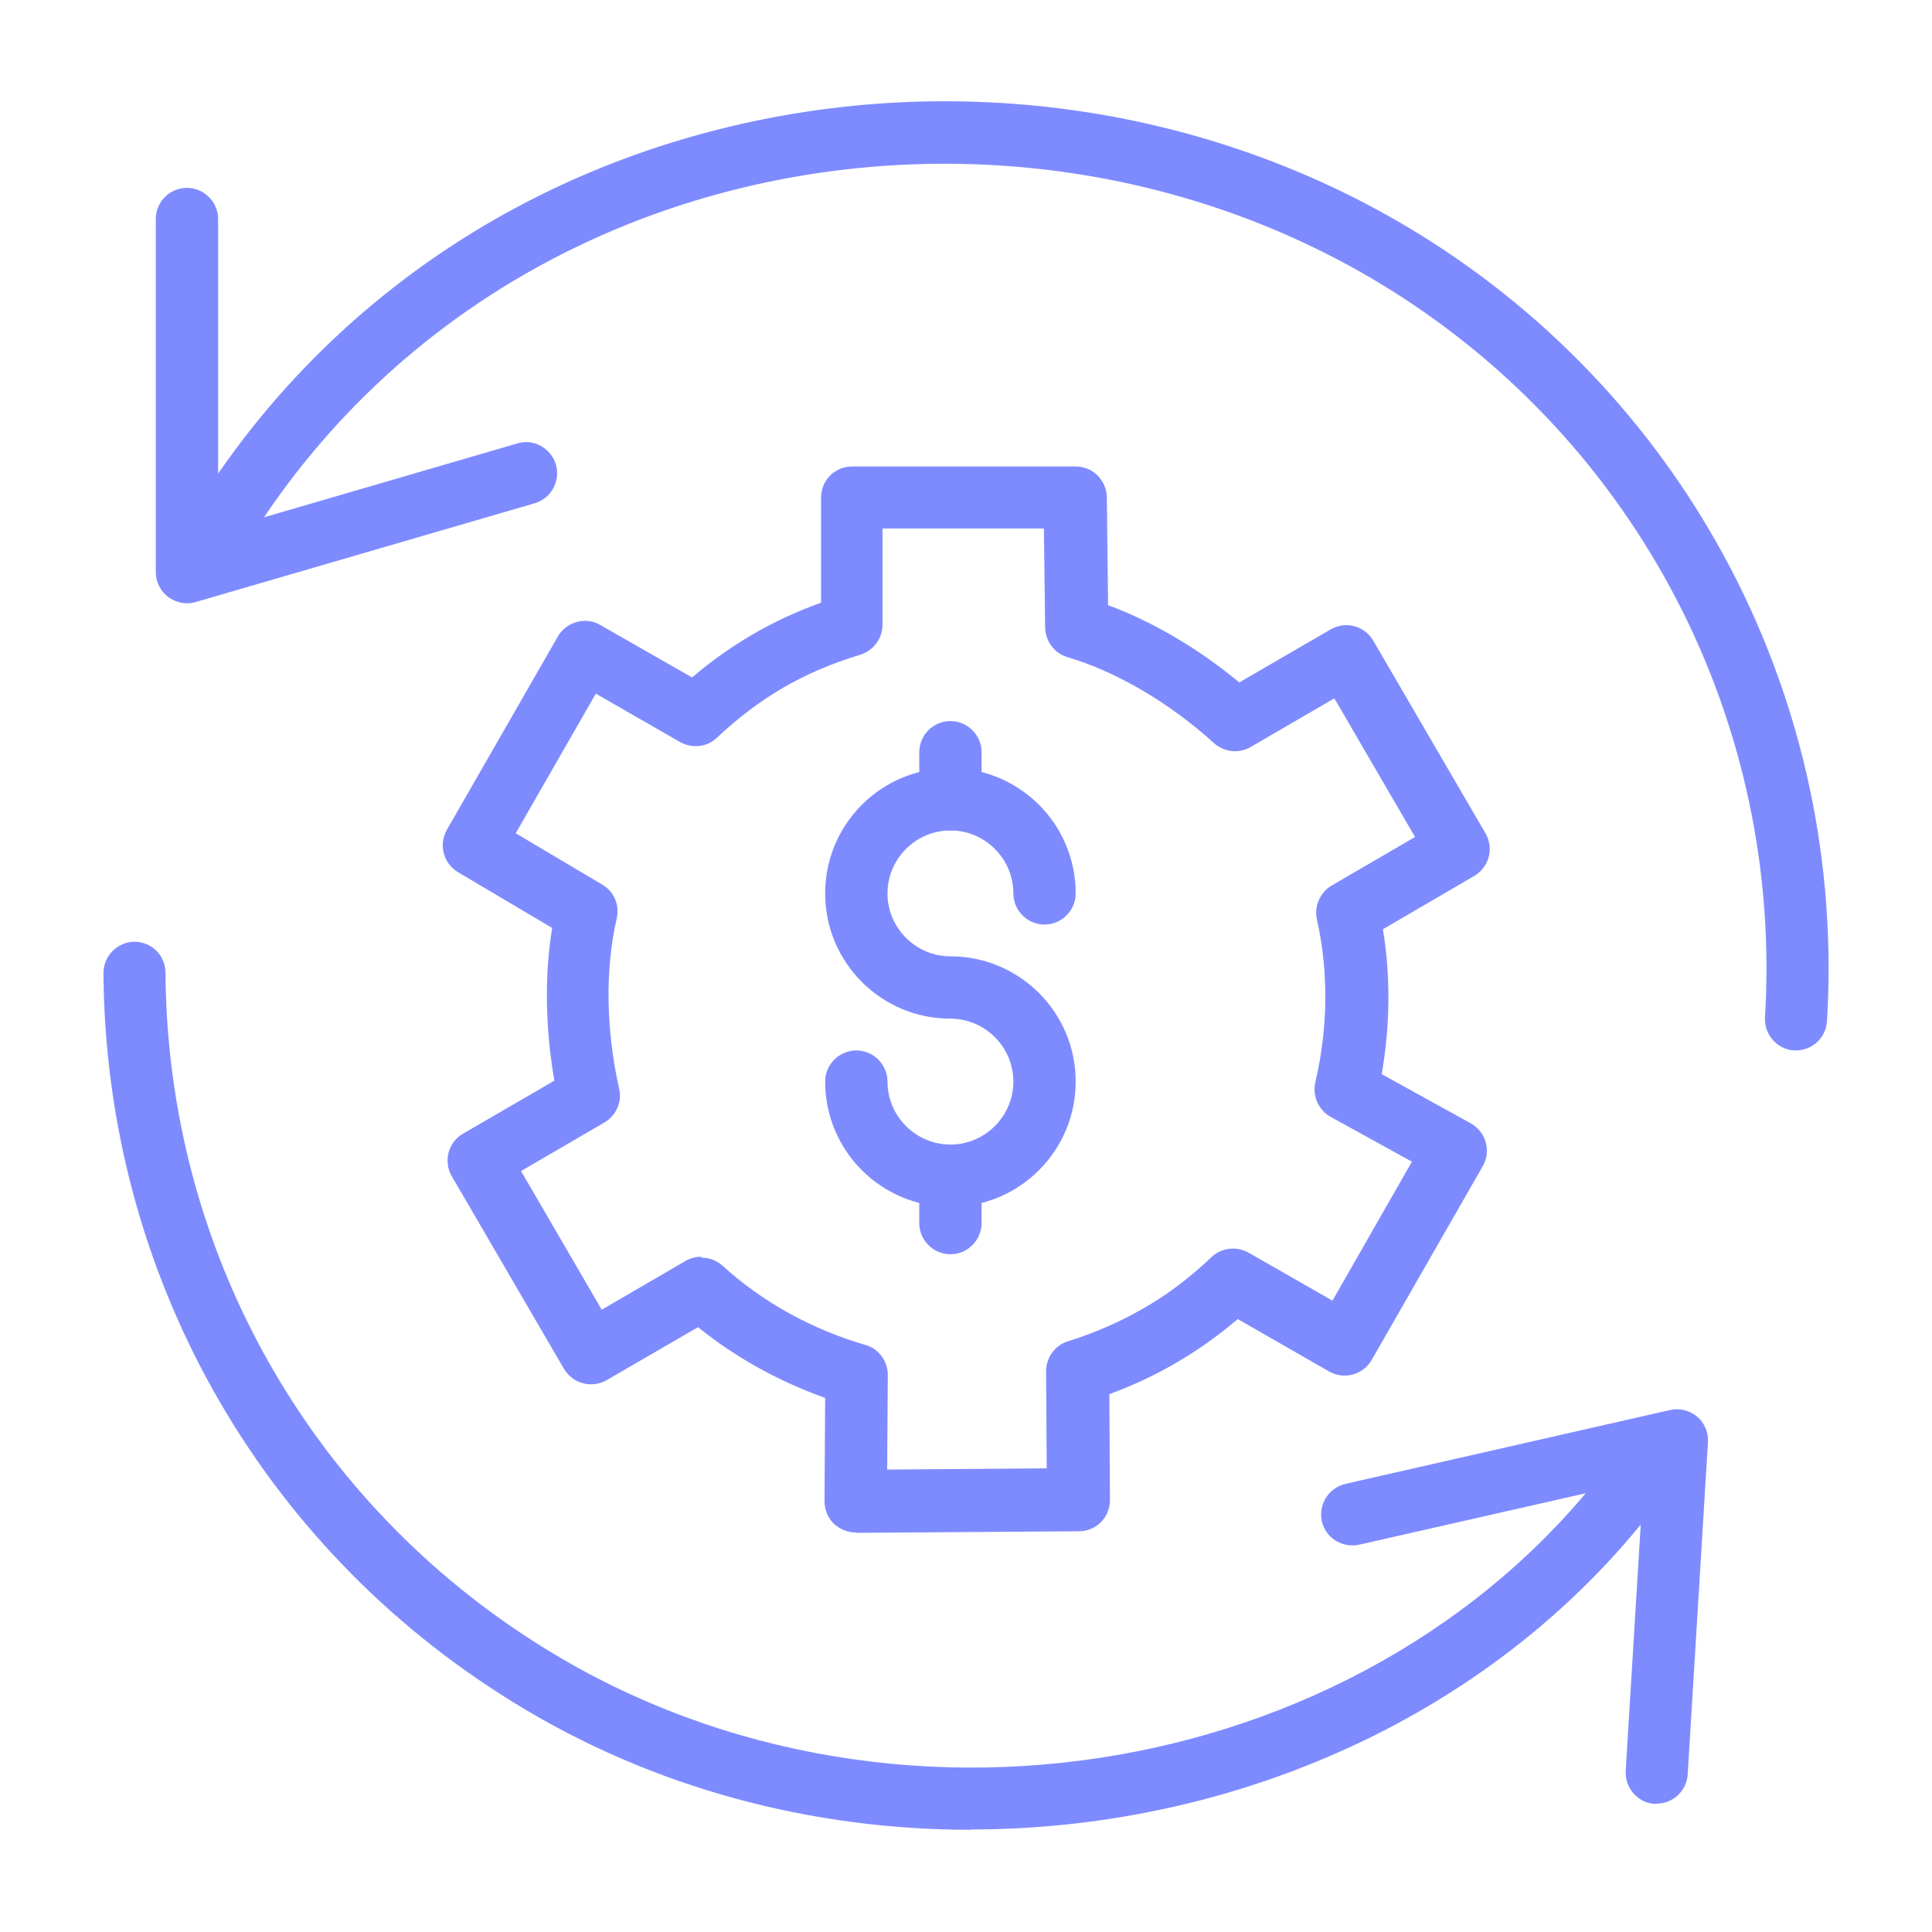
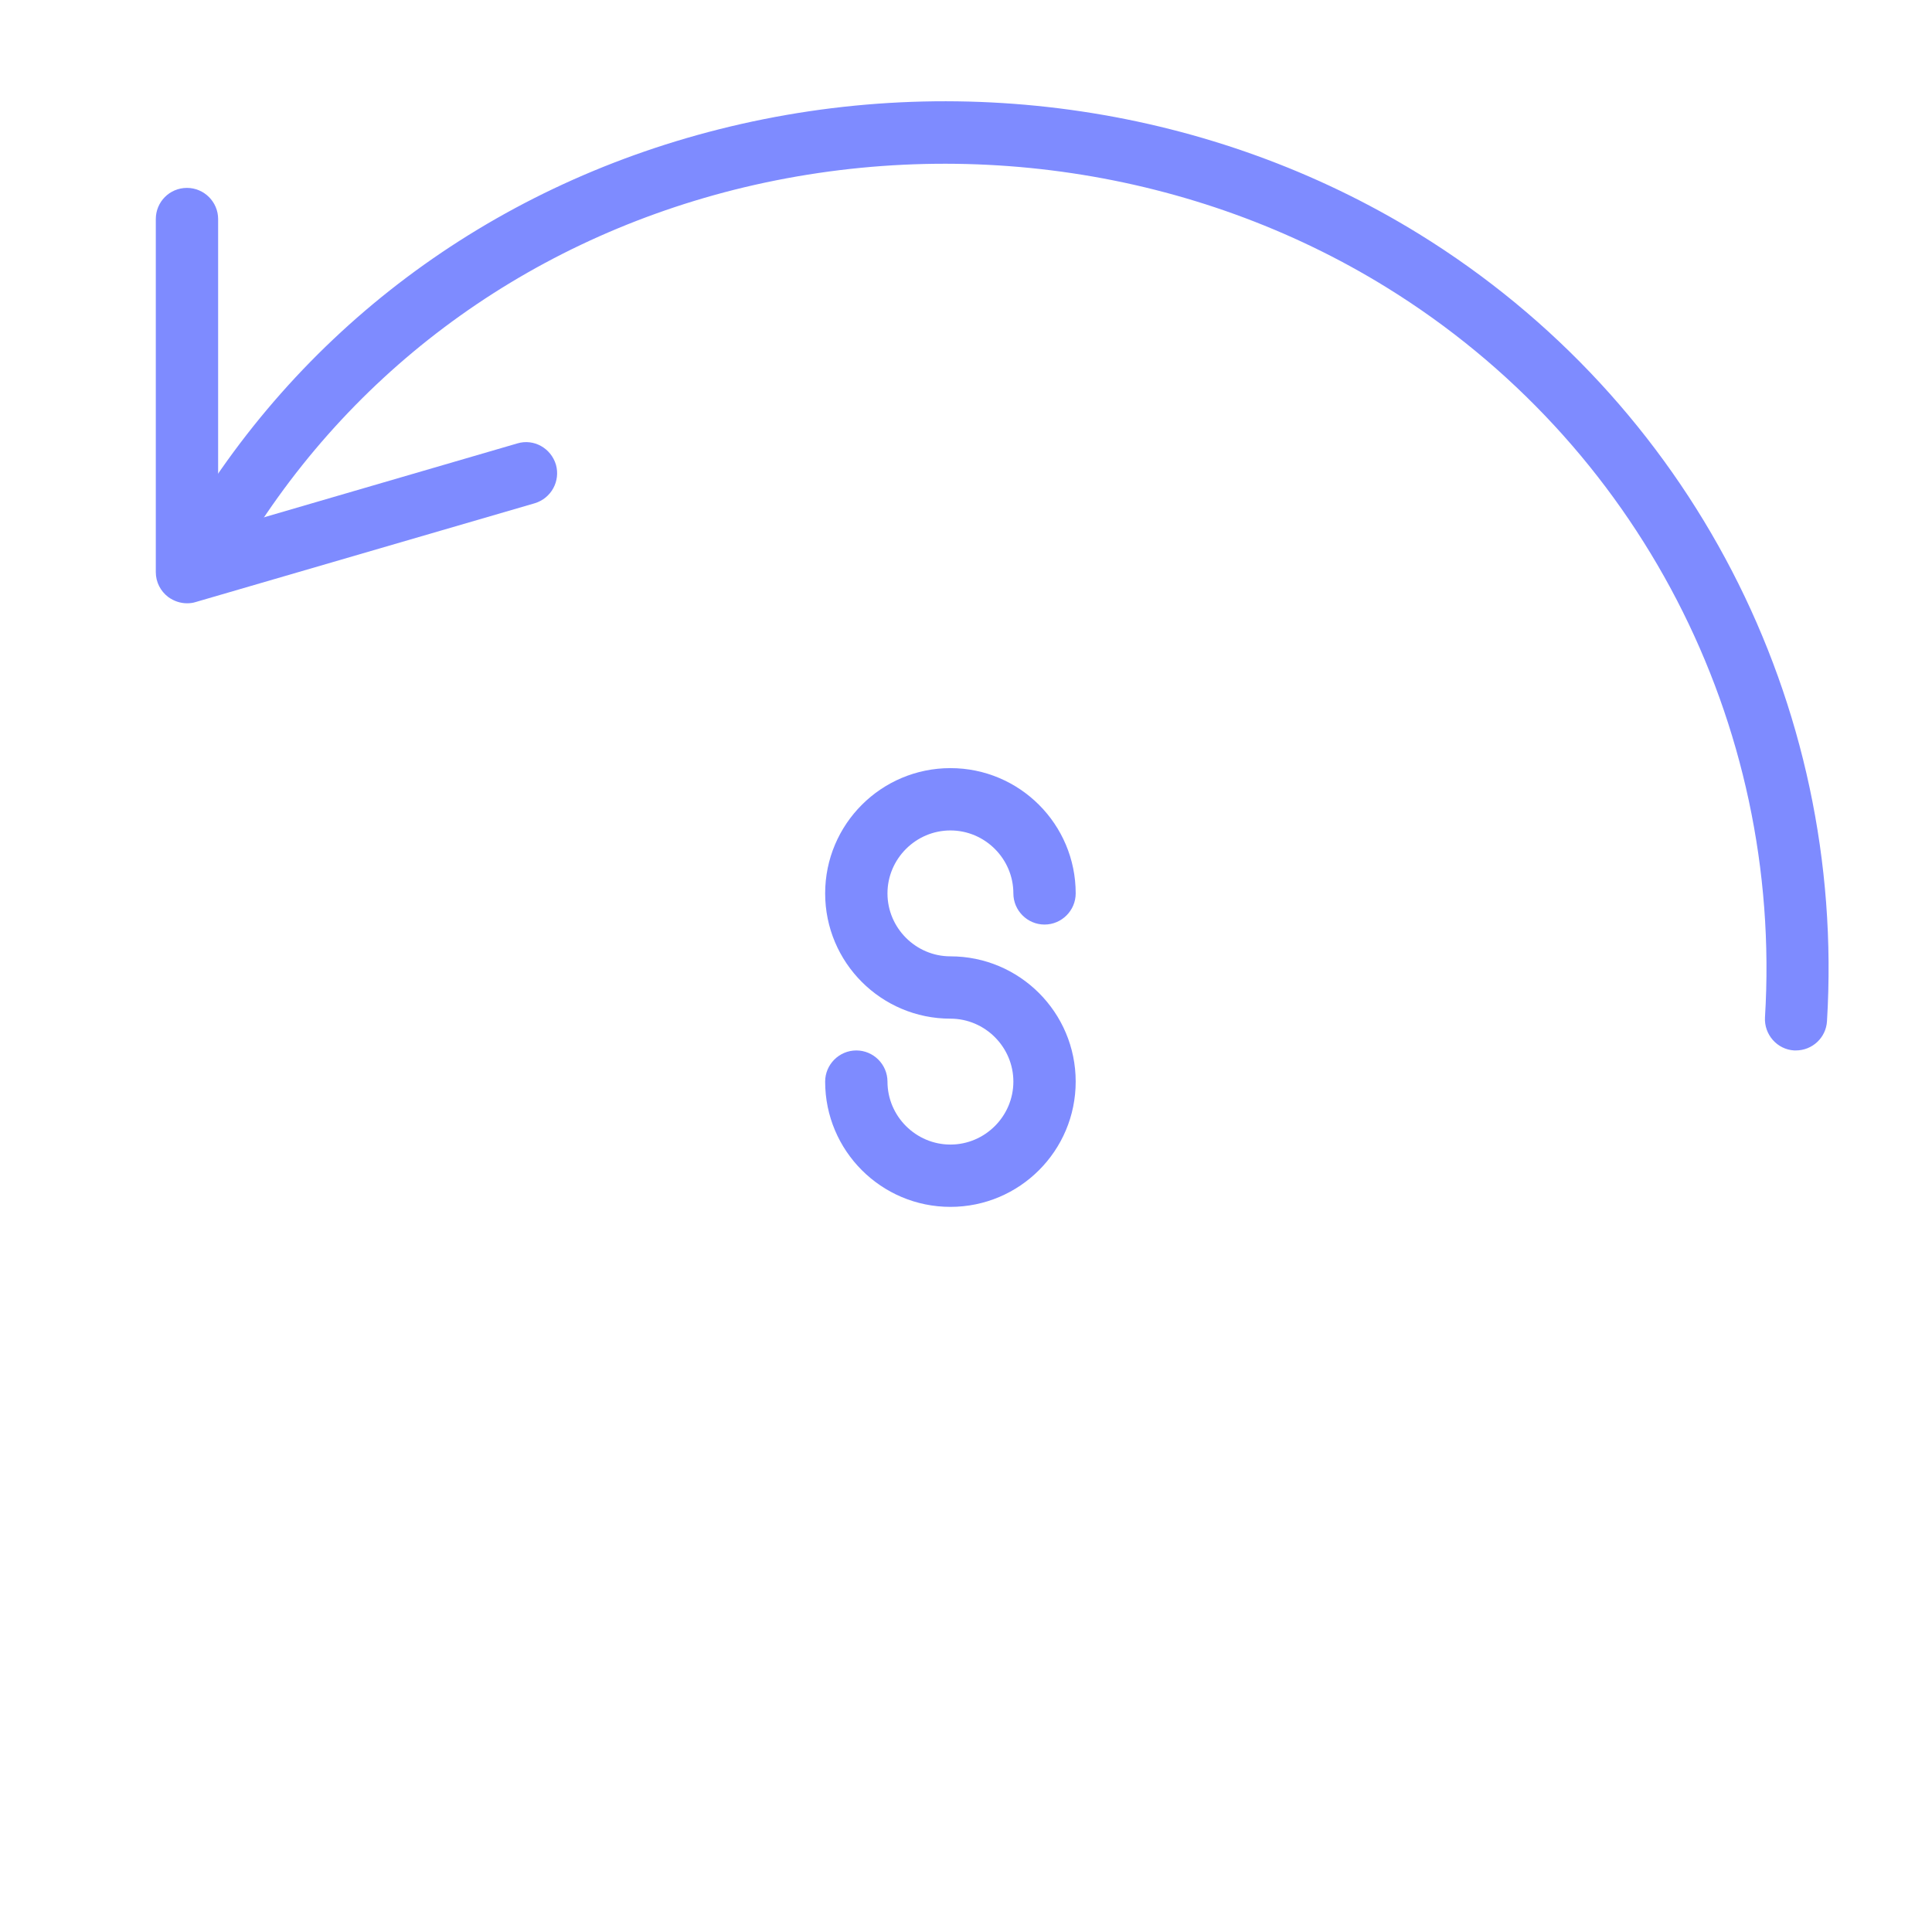
<svg xmlns="http://www.w3.org/2000/svg" id="Layer_1" viewBox="0 0 62 62">
  <defs>
    <style>.cls-1{fill:#7e8bff;}</style>
  </defs>
-   <path class="cls-1" d="M30.5,40.25c-.55,0-1-.45-1-1v-1.51c0-.55.45-1,1-1s1,.45,1,1v1.51c0,.55-.45,1-1,1Z" />
-   <path class="cls-1" d="M30.5,26.65c-.55,0-1-.45-1-1v-1.51c0-.55.45-1,1-1s1,.45,1,1v1.51c0,.55-.45,1-1,1Z" />
  <path class="cls-1" d="M30.5,38.73c-2.22,0-4.02-1.8-4.02-4.02,0-.55.45-1,1-1s1,.45,1,1c0,1.11.91,2.02,2.02,2.02s2.02-.91,2.02-2.02-.91-2.02-2.02-2.02c-2.22,0-4.02-1.8-4.02-4.02s1.8-4.02,4.02-4.02,4.02,1.8,4.02,4.02c0,.55-.45,1-1,1s-1-.45-1-1c0-1.11-.91-2.02-2.02-2.02s-2.02.91-2.02,2.02.91,2.02,2.02,2.02c2.22,0,4.02,1.8,4.02,4.02s-1.8,4.02-4.02,4.02Z" />
  <path class="cls-1" d="M6,19.36c-.21,0-.42-.07-.6-.2-.25-.19-.4-.48-.4-.8V7.03c0-.55.44-1,1-1h0c.55,0,1,.45,1,1v10s9.6-2.8,9.6-2.8c.53-.16,1.08.15,1.24.68.15.53-.15,1.08-.68,1.24l-10.88,3.17c-.09.03-.19.04-.28.04Z" />
-   <path class="cls-1" d="M53.17,57.89s-.04,0-.06,0c-.55-.03-.97-.51-.94-1.06l.57-9.33-9.12,2.07c-.55.12-1.08-.22-1.2-.75-.12-.54.22-1.07.75-1.2l10.42-2.37c.3-.07.63.01.87.21.24.2.37.51.35.82l-.65,10.66c-.03.53-.47.94-1,.94Z" />
-   <path class="cls-1" d="M31.16,58.72c-5.09,0-10.21-1.32-14.7-4.1-8.16-5.03-13.07-13.78-13.14-23.39,0-.55.44-1,.99-1.01h0c.55,0,1,.44,1,.99.06,8.92,4.62,17.03,12.19,21.7,11.49,7.1,27.41,3.98,34.77-6.81.31-.46.93-.57,1.39-.26.46.31.57.93.26,1.39-5.06,7.42-13.85,11.48-22.77,11.48Z" />
  <path class="cls-1" d="M57.64,33.71s-.04,0-.06,0c-.55-.03-.97-.51-.94-1.06.58-9.47-4.08-18.45-12.15-23.43-6.14-3.79-13.77-4.93-20.93-3.13-6.88,1.74-12.57,6.01-16.04,12.04-.27.48-.89.64-1.37.37-.48-.28-.64-.89-.37-1.37,3.74-6.5,9.88-11.11,17.29-12.98,7.68-1.94,15.87-.71,22.47,3.36,8.7,5.37,13.71,15.04,13.09,25.26-.03.53-.47.94-1,.94Z" />
-   <path class="cls-1" d="M27.46,49.18c-.26,0-.52-.11-.71-.29-.19-.19-.29-.45-.29-.71l.02-3.32c-1.49-.53-2.88-1.3-4.08-2.27l-2.93,1.7c-.23.13-.5.17-.76.1-.26-.07-.47-.23-.61-.46l-3.6-6.18c-.28-.48-.12-1.09.36-1.37l2.93-1.7c-.29-1.67-.32-3.39-.07-4.9l-3.02-1.79c-.47-.28-.63-.88-.36-1.36l3.56-6.2c.13-.23.35-.4.61-.47.25-.07.53-.04.76.1l2.94,1.68c.62-.53,1.27-.99,1.96-1.39.67-.39,1.4-.73,2.18-1.01v-3.37c0-.27.1-.52.29-.71.19-.19.44-.29.71-.29h7.17c.55,0,.99.44,1,.99l.04,3.46c1.43.53,2.91,1.4,4.21,2.48l2.93-1.7c.48-.28,1.09-.12,1.37.36l3.6,6.18c.28.48.12,1.09-.36,1.37l-2.93,1.71c.25,1.52.23,3.11-.04,4.65l2.86,1.58c.23.13.41.35.48.61.07.26.04.53-.1.77l-3.56,6.21c-.13.23-.35.4-.61.47s-.53.03-.76-.1l-2.93-1.68c-.62.53-1.28,1-1.95,1.39h0c-.7.41-1.43.75-2.17,1.02l.02,3.4c0,.55-.44,1-.99,1l-7.13.05h0ZM22.52,40.36c.24,0,.48.09.67.26,1.27,1.16,2.86,2.04,4.58,2.54.43.12.72.52.72.96l-.02,3.04,5.12-.04-.02-3.12c0-.44.29-.83.71-.96.84-.26,1.67-.62,2.46-1.08h0c.75-.43,1.47-.98,2.14-1.62.32-.3.8-.36,1.19-.14l2.69,1.54,2.55-4.46-2.61-1.44c-.39-.22-.59-.67-.49-1.11.41-1.74.43-3.54.05-5.23-.09-.42.1-.86.47-1.08l2.68-1.56-2.59-4.45-2.68,1.56c-.38.22-.85.17-1.18-.12-1.43-1.3-3.14-2.3-4.7-2.76-.42-.12-.71-.51-.72-.95l-.04-3.18h-5.18s0,3.09,0,3.09c0,.44-.29.83-.71.96-.92.28-1.72.62-2.46,1.05-.76.44-1.48.99-2.14,1.61-.32.31-.8.36-1.19.14l-2.7-1.55-2.57,4.48,2.78,1.65c.38.22.56.66.46,1.09-.37,1.58-.35,3.57.08,5.46.1.42-.1.86-.47,1.08l-2.68,1.56,2.59,4.45,2.68-1.56c.16-.09.33-.14.5-.14Z" />
</svg>